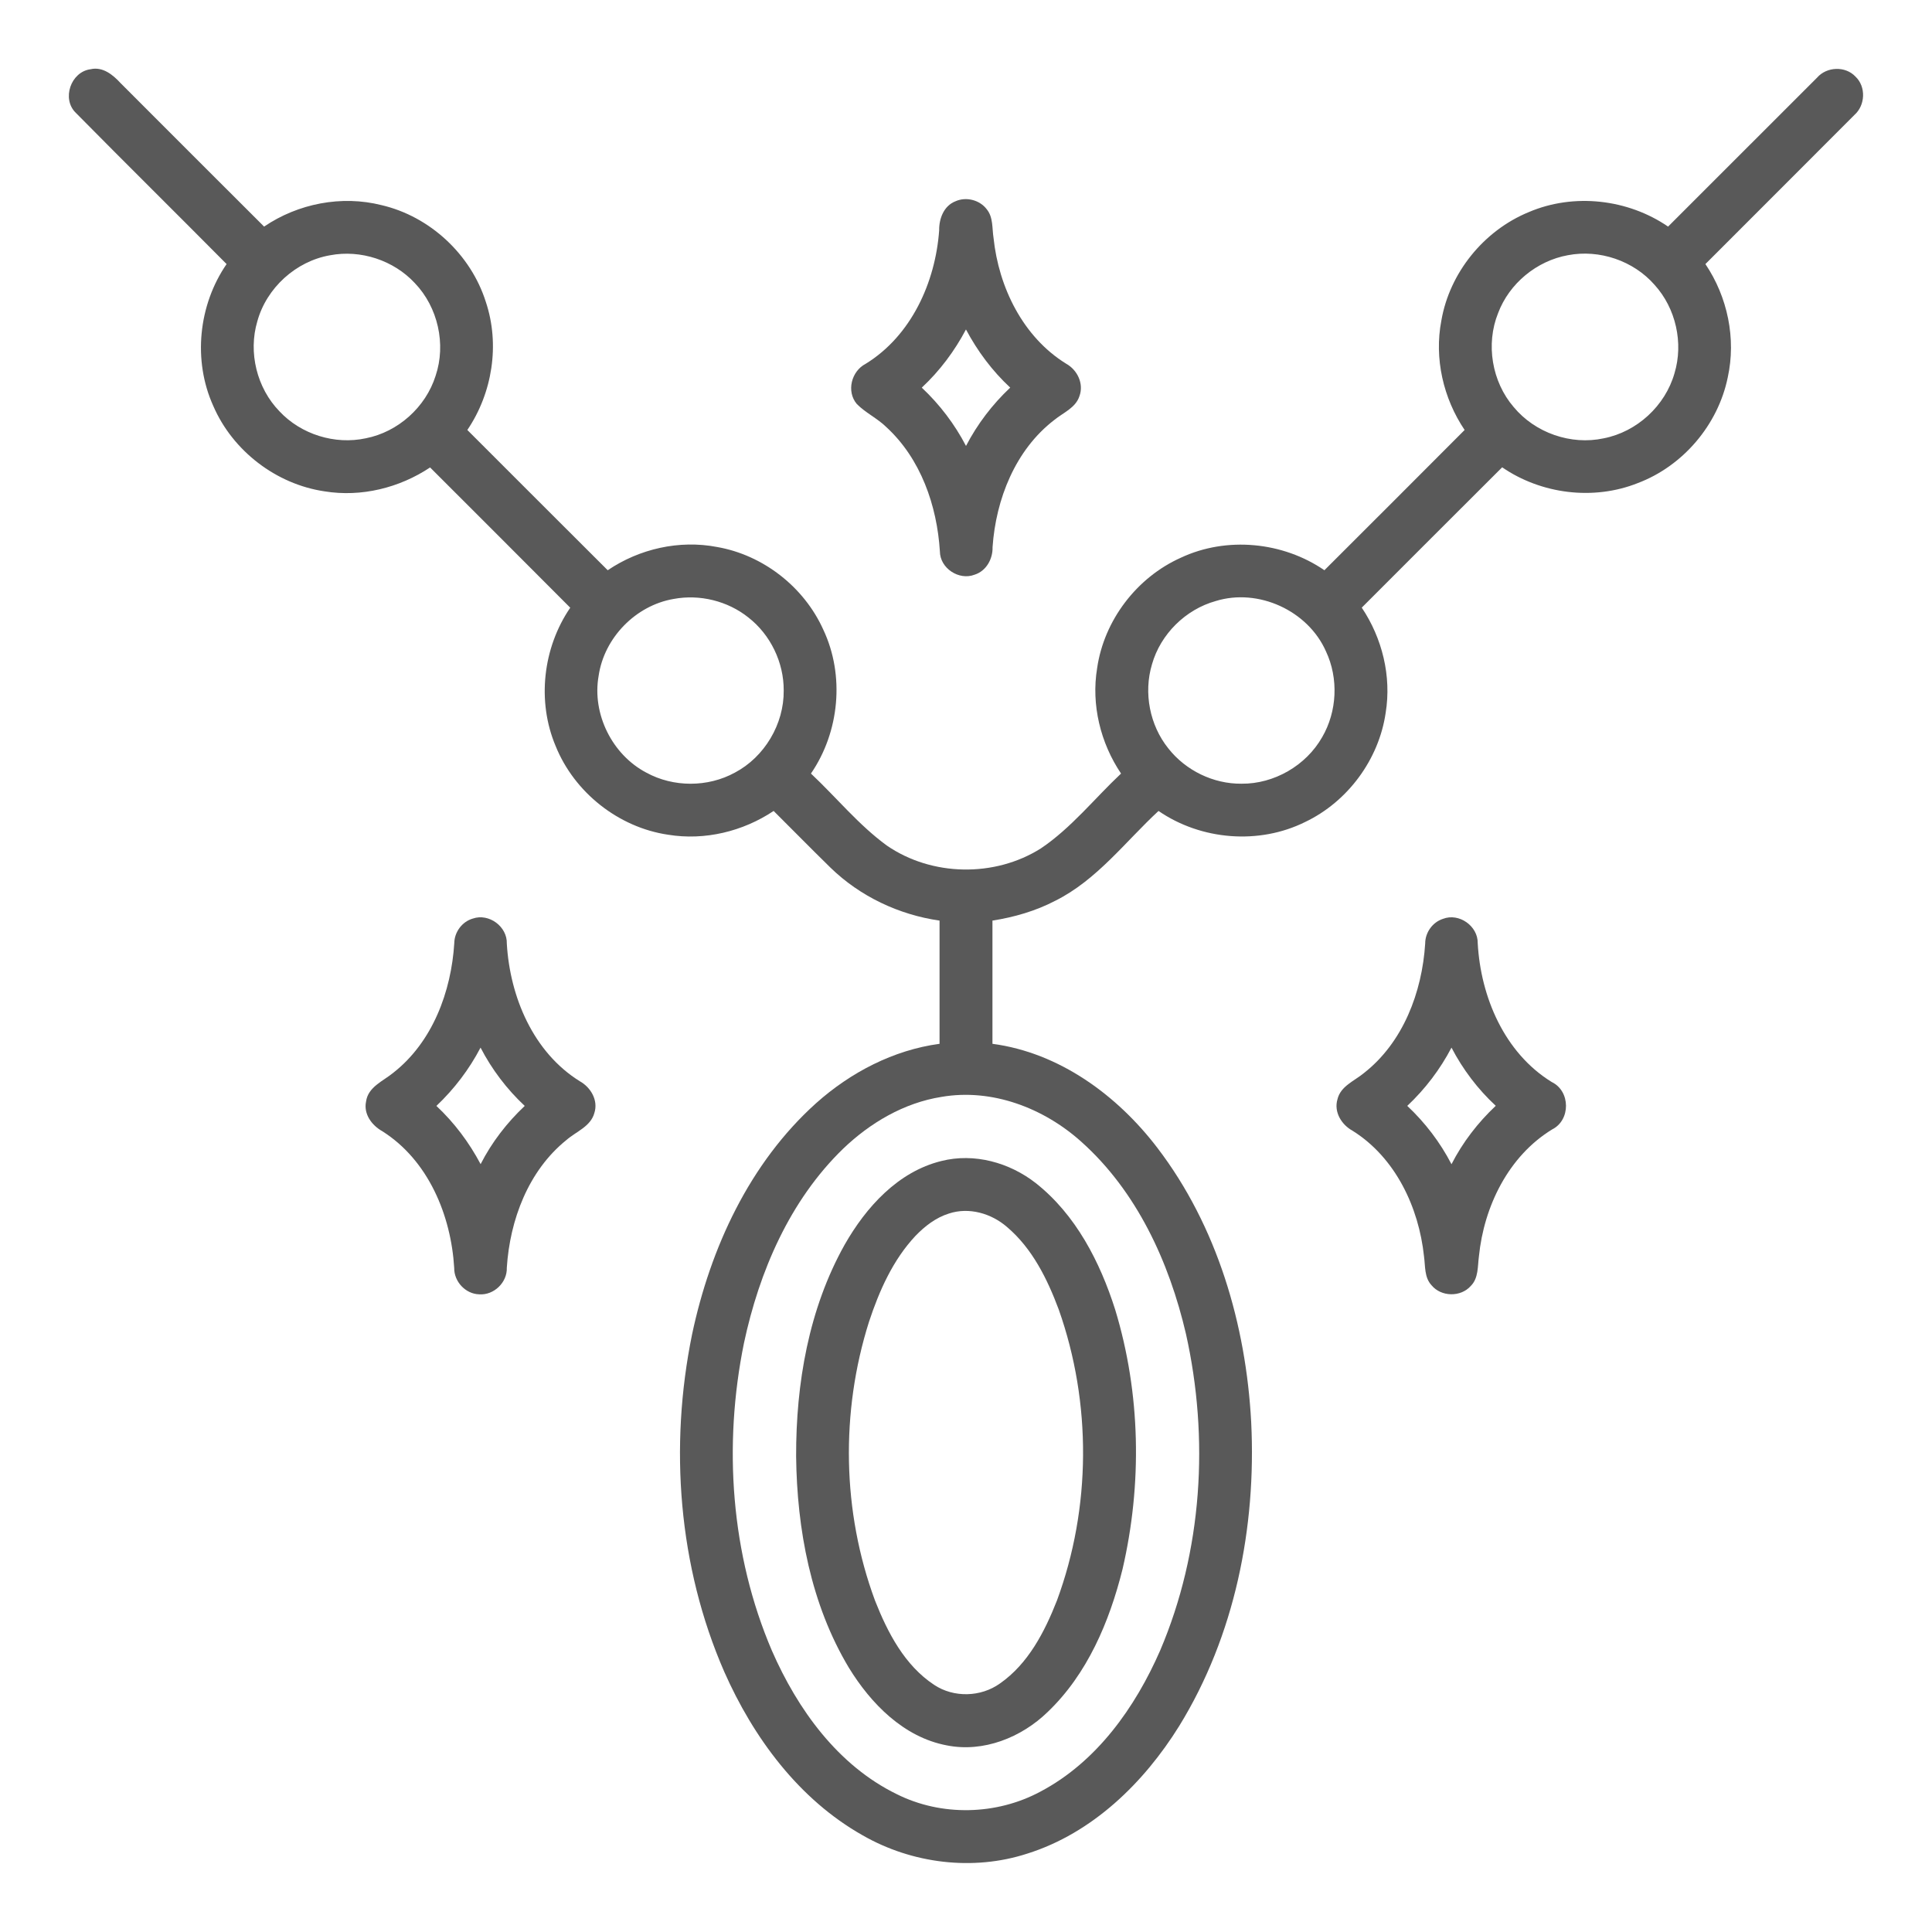
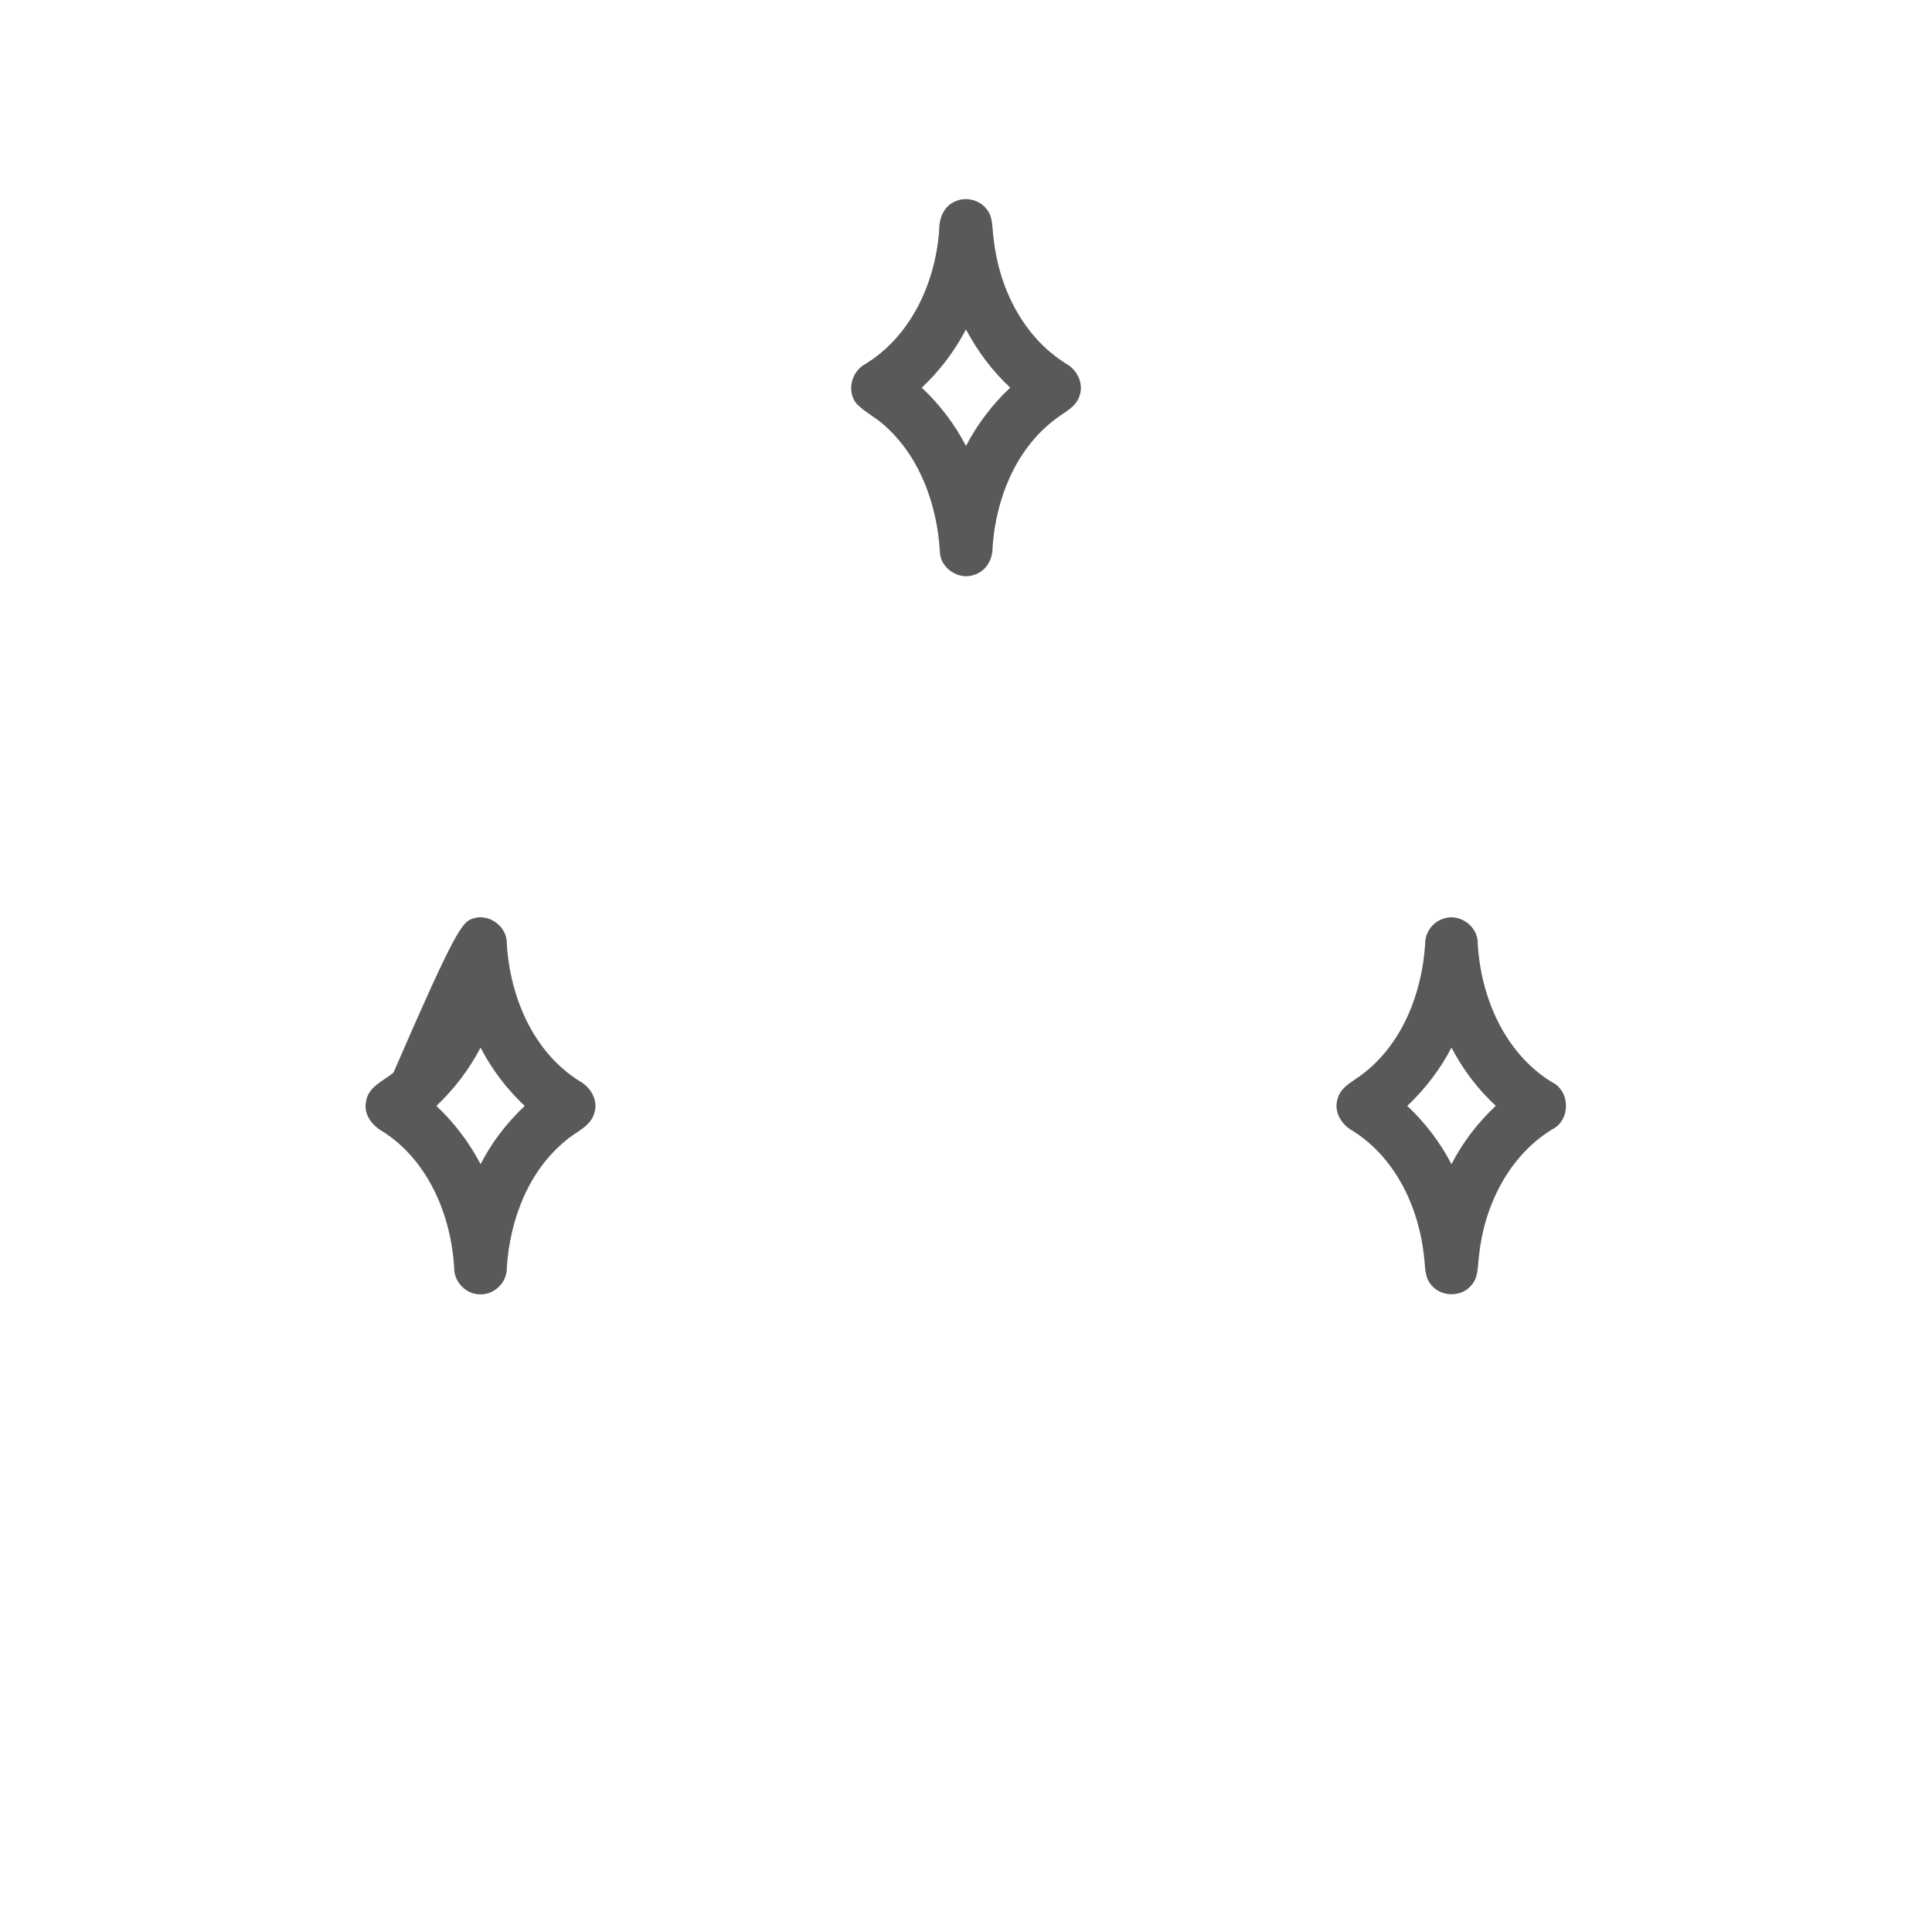
<svg xmlns="http://www.w3.org/2000/svg" width="512pt" height="512pt" viewBox="0 0 512 512" version="1.1">
  <g id="#595959ff">
-     <path fill="#595959" opacity="1.00" d=" M 20.09 29.90 C 16.28 26.21 18.77 19.03 23.99 18.35 C 27.23 17.59 29.94 19.83 31.97 22.04 C 44.62 34.73 57.31 47.39 69.99 60.05 C 78.99 53.94 90.52 51.69 101.10 54.36 C 113.94 57.35 124.78 67.44 128.75 80.01 C 132.52 91.30 130.50 104.13 123.85 113.95 C 136.25 126.35 148.64 138.75 161.05 151.12 C 169.45 145.43 180.04 143.03 190.04 144.96 C 202.25 147.09 213.08 155.56 218.17 166.84 C 223.91 178.99 222.48 193.95 214.91 205.00 C 221.64 211.32 227.53 218.61 235.01 224.07 C 246.94 232.28 263.62 232.56 275.85 224.83 C 283.93 219.39 290.04 211.62 297.09 205.00 C 291.63 196.88 289.15 186.76 290.75 177.07 C 292.58 164.39 301.26 153.02 312.94 147.80 C 325.06 142.11 339.98 143.57 350.98 151.12 C 363.38 138.74 375.78 126.36 388.14 113.95 C 382.48 105.54 380.05 94.98 381.97 84.98 C 384.15 72.28 393.23 61.10 405.14 56.21 C 417.07 51.11 431.39 52.74 442.06 60.05 C 455.23 46.90 468.38 33.72 481.55 20.57 C 484.10 17.64 489.04 17.44 491.72 20.30 C 494.56 22.98 494.34 27.90 491.44 30.46 C 478.31 43.66 465.10 56.79 451.95 69.98 C 457.82 78.68 460.14 89.73 457.87 100.02 C 455.30 112.59 446.00 123.52 433.99 128.04 C 422.27 132.69 408.45 130.95 398.09 123.84 C 385.66 136.22 373.28 148.63 360.88 161.03 C 366.31 169.12 368.79 179.21 367.22 188.88 C 365.43 201.26 357.17 212.45 345.89 217.83 C 333.61 223.93 318.28 222.65 307.02 214.91 C 298.17 223.11 290.68 233.22 279.66 238.71 C 274.47 241.42 268.78 243.06 263.01 243.97 C 263.00 254.85 263.00 265.73 263.01 276.62 C 280.75 278.99 296.08 290.25 306.73 304.21 C 322.57 324.96 330.21 351.06 331.58 376.91 C 332.96 404.76 327.23 433.49 312.50 457.41 C 303.13 472.49 289.47 485.81 272.23 491.23 C 257.85 495.90 241.69 493.88 228.63 486.39 C 211.71 476.86 199.66 460.51 191.92 443.00 C 179.75 415.09 177.33 383.33 183.41 353.61 C 188.26 330.71 198.64 308.20 216.28 292.35 C 225.42 284.19 236.77 278.27 248.99 276.62 C 249.01 265.73 249.00 254.85 248.99 243.97 C 238.21 242.42 227.91 237.55 220.09 229.94 C 215.02 224.98 210.05 219.91 205.02 214.91 C 196.88 220.35 186.75 222.80 177.05 221.21 C 163.92 219.28 152.21 210.01 147.25 197.71 C 142.24 185.84 143.87 171.65 151.12 161.05 C 138.76 148.63 126.36 136.26 113.98 123.88 C 105.85 129.29 95.75 131.79 86.06 130.22 C 73.21 128.35 61.67 119.50 56.52 107.58 C 51.07 95.53 52.57 80.85 60.05 69.98 C 46.77 56.59 33.34 43.33 20.09 29.90 M 87.47 67.65 C 78.42 69.22 70.65 76.28 68.20 85.13 C 65.74 93.38 68.06 102.83 74.06 109.00 C 79.78 115.12 88.75 117.92 96.94 116.15 C 105.48 114.48 112.81 107.91 115.43 99.62 C 118.27 91.23 116.06 81.43 109.95 75.04 C 104.34 68.98 95.58 66.10 87.47 67.65 M 415.52 67.63 C 407.25 69.12 399.97 75.11 397.01 82.98 C 393.70 91.21 395.36 101.15 401.14 107.87 C 406.80 114.71 416.32 118.04 425.00 116.16 C 433.80 114.45 441.30 107.55 443.75 98.94 C 446.19 90.90 444.12 81.70 438.47 75.48 C 432.88 69.09 423.85 66.03 415.52 67.63 M 178.51 158.73 C 168.46 160.45 160.10 169.02 158.64 179.12 C 156.86 189.21 162.23 200.00 171.29 204.76 C 178.46 208.68 187.58 208.68 194.75 204.75 C 202.61 200.60 207.79 191.88 207.69 182.99 C 207.74 175.56 204.19 168.21 198.33 163.64 C 192.84 159.25 185.42 157.43 178.51 158.73 M 322.18 159.28 C 314.18 161.51 307.56 168.05 305.29 176.05 C 303.02 183.60 304.68 192.20 309.63 198.35 C 314.22 204.19 321.55 207.76 328.99 207.69 C 337.64 207.78 346.11 202.88 350.38 195.37 C 354.36 188.54 354.76 179.79 351.40 172.63 C 346.64 161.83 333.48 155.79 322.18 159.28 M 249.49 290.69 C 239.57 292.26 230.59 297.56 223.41 304.45 C 209.29 318.15 201.20 336.96 197.15 355.97 C 191.65 383.03 193.65 411.94 204.56 437.44 C 211.36 452.99 222.04 467.85 237.63 475.46 C 249.49 481.40 264.08 481.06 275.73 474.79 C 290.63 466.93 300.86 452.49 307.47 437.36 C 318.65 411.08 320.49 381.21 314.28 353.45 C 309.85 334.47 301.28 315.72 286.53 302.55 C 276.60 293.64 262.88 288.37 249.49 290.69 Z" />
    <path fill="#595959" opacity="1.00" d=" M 253.21 53.34 C 256.03 52.07 259.63 52.98 261.49 55.45 C 263.25 57.58 262.89 60.51 263.30 63.06 C 264.67 76.15 271.09 89.30 282.53 96.38 C 285.50 98.02 287.27 101.66 286.07 104.96 C 285.06 108.10 281.75 109.36 279.39 111.30 C 269.07 119.22 263.92 132.29 263.04 144.98 C 263.13 148.12 261.37 151.33 258.27 152.30 C 254.14 153.90 249.10 150.59 249.08 146.12 C 248.32 133.98 244.00 121.53 234.86 113.16 C 232.49 110.83 229.38 109.42 227.06 107.06 C 224.25 103.72 225.62 98.38 229.40 96.42 C 241.50 88.98 247.89 74.83 248.89 61.04 C 248.84 57.93 250.13 54.54 253.21 53.34 M 244.28 102.73 C 249.02 107.18 253.00 112.41 256.00 118.18 C 259.00 112.40 262.98 107.18 267.72 102.72 C 262.95 98.30 259.04 93.04 255.99 87.31 C 252.96 93.05 249.03 98.30 244.28 102.73 Z" />
-     <path fill="#595959" opacity="1.00" d=" M 125.30 243.43 C 129.56 241.95 134.46 245.54 134.31 250.07 C 135.14 264.15 141.28 278.83 153.62 286.52 C 156.55 288.14 158.60 291.59 157.51 294.96 C 156.53 298.55 152.66 299.88 150.09 302.13 C 140.01 310.26 135.12 323.30 134.31 335.95 C 134.45 339.86 130.89 343.29 126.99 343.01 C 123.36 342.91 120.32 339.64 120.37 336.03 C 119.54 322.06 113.50 307.47 101.29 299.77 C 98.53 298.22 96.31 295.24 97.01 291.92 C 97.54 288.01 101.59 286.49 104.28 284.25 C 114.65 276.10 119.59 262.77 120.39 249.92 C 120.43 246.99 122.47 244.24 125.30 243.43 M 127.35 277.63 C 124.34 283.39 120.37 288.61 115.65 293.08 C 120.40 297.52 124.32 302.77 127.37 308.51 C 130.32 302.72 134.34 297.53 139.06 293.08 C 134.31 288.64 130.34 283.40 127.35 277.63 Z" />
+     <path fill="#595959" opacity="1.00" d=" M 125.30 243.43 C 129.56 241.95 134.46 245.54 134.31 250.07 C 135.14 264.15 141.28 278.83 153.62 286.52 C 156.55 288.14 158.60 291.59 157.51 294.96 C 156.53 298.55 152.66 299.88 150.09 302.13 C 140.01 310.26 135.12 323.30 134.31 335.95 C 134.45 339.86 130.89 343.29 126.99 343.01 C 123.36 342.91 120.32 339.64 120.37 336.03 C 119.54 322.06 113.50 307.47 101.29 299.77 C 98.53 298.22 96.31 295.24 97.01 291.92 C 97.54 288.01 101.59 286.49 104.28 284.25 C 120.43 246.99 122.47 244.24 125.30 243.43 M 127.35 277.63 C 124.34 283.39 120.37 288.61 115.65 293.08 C 120.40 297.52 124.32 302.77 127.37 308.51 C 130.32 302.72 134.34 297.53 139.06 293.08 C 134.31 288.64 130.34 283.40 127.35 277.63 Z" />
    <path fill="#595959" opacity="1.00" d=" M 382.41 243.50 C 386.66 241.86 391.68 245.40 391.61 249.94 C 392.39 264.21 398.70 279.04 411.23 286.75 C 416.21 289.15 416.28 296.84 411.33 299.31 C 399.73 306.41 393.26 319.72 391.93 332.94 C 391.57 335.60 391.85 338.71 389.78 340.78 C 387.13 343.81 381.88 343.71 379.35 340.58 C 377.44 338.52 377.74 335.54 377.38 332.97 C 376.01 319.96 369.81 306.78 358.46 299.67 C 355.53 298.07 353.44 294.71 354.44 291.33 C 355.26 287.83 358.93 286.47 361.44 284.38 C 371.85 276.25 376.87 262.93 377.69 250.05 C 377.68 247.14 379.63 244.39 382.41 243.50 M 372.94 293.07 C 377.68 297.52 381.67 302.75 384.66 308.53 C 387.63 302.72 391.65 297.51 396.39 293.05 C 391.62 288.63 387.66 283.39 384.66 277.63 C 381.65 283.39 377.68 288.61 372.94 293.07 Z" />
-     <path fill="#595959" opacity="1.00" d=" M 249.47 307.68 C 258.17 305.48 267.54 308.08 274.51 313.55 C 285.10 321.91 291.51 334.41 295.53 347.05 C 302.29 369.27 302.72 393.32 297.47 415.90 C 294.01 429.78 288.15 443.65 277.65 453.69 C 270.68 460.46 260.62 464.49 250.89 462.54 C 239.49 460.38 230.79 451.49 224.95 441.95 C 214.89 425.17 211.20 405.30 210.98 385.95 C 210.93 366.65 214.32 346.85 223.84 329.86 C 229.50 319.92 237.96 310.51 249.47 307.68 M 251.47 321.60 C 248.01 322.68 245.08 324.95 242.60 327.53 C 236.62 333.91 233.00 342.09 230.29 350.30 C 222.73 374.21 223.17 400.66 231.90 424.20 C 235.24 432.67 239.74 441.34 247.55 446.50 C 252.75 449.96 259.94 449.77 265.01 446.13 C 272.49 440.91 276.84 432.45 280.10 424.16 C 289.18 399.57 289.32 371.78 280.59 347.07 C 277.57 338.98 273.57 330.84 266.87 325.17 C 262.72 321.56 256.79 319.84 251.47 321.60 Z" />
  </g>
</svg>